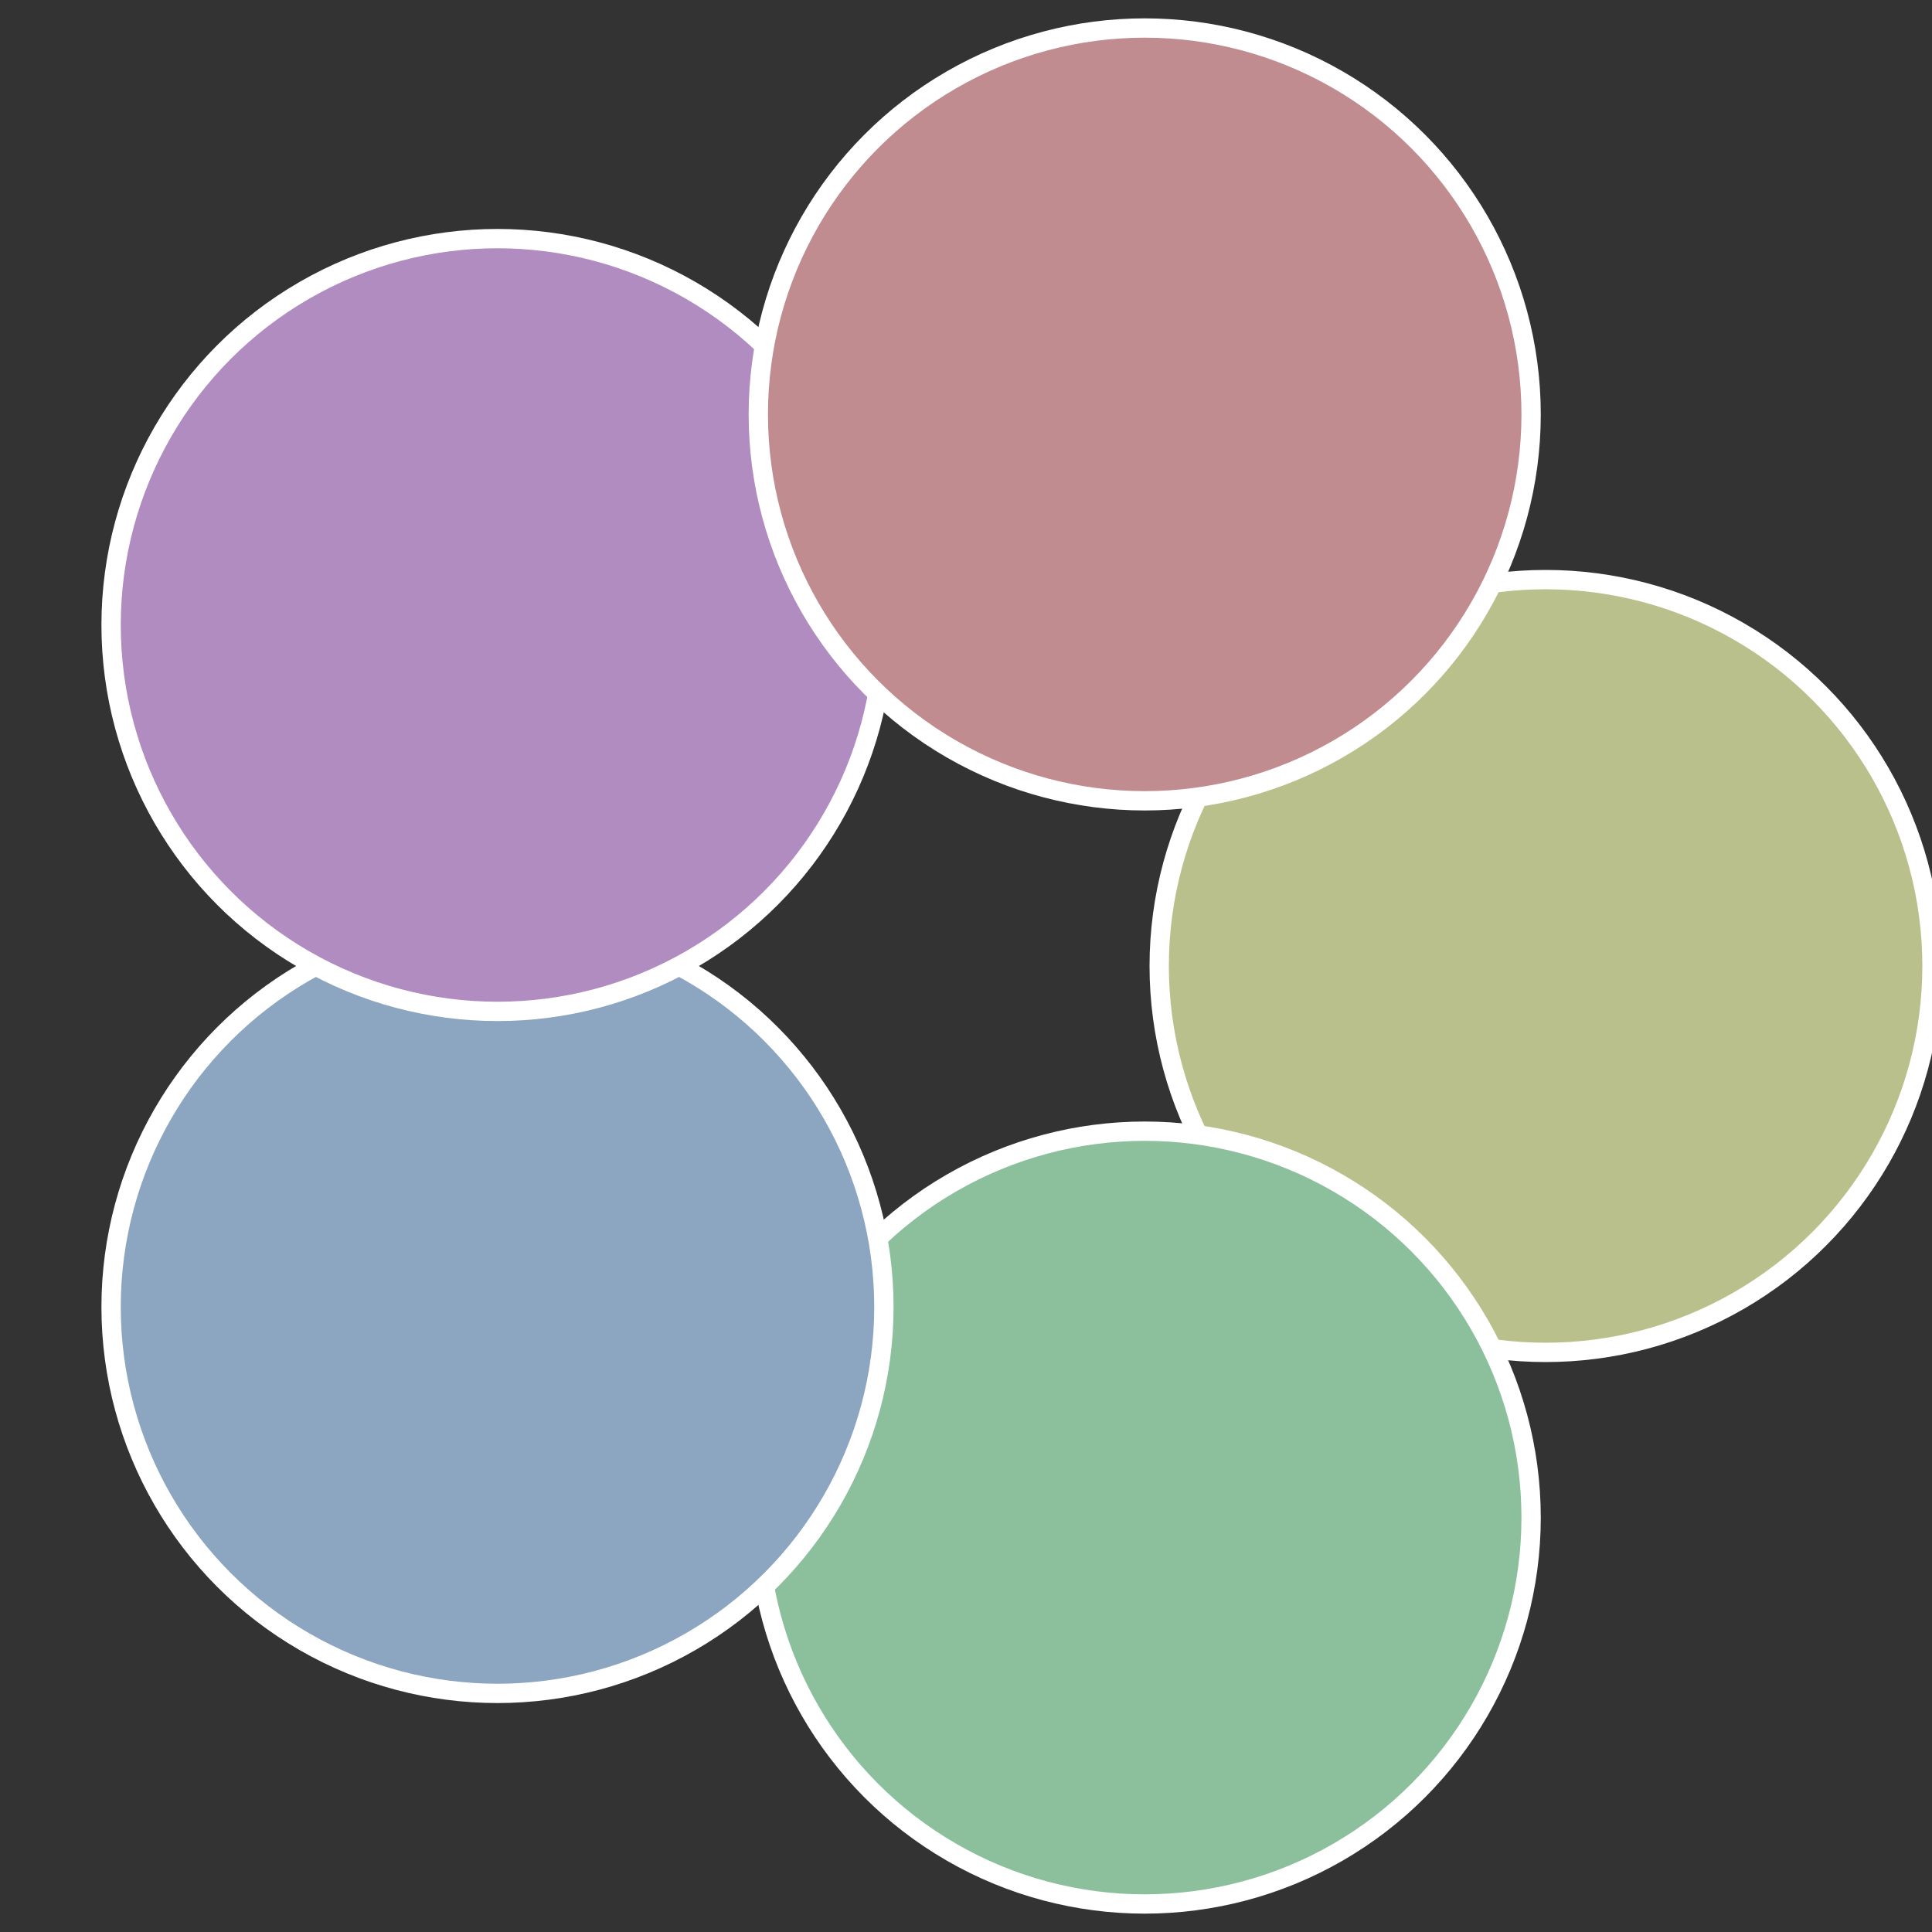
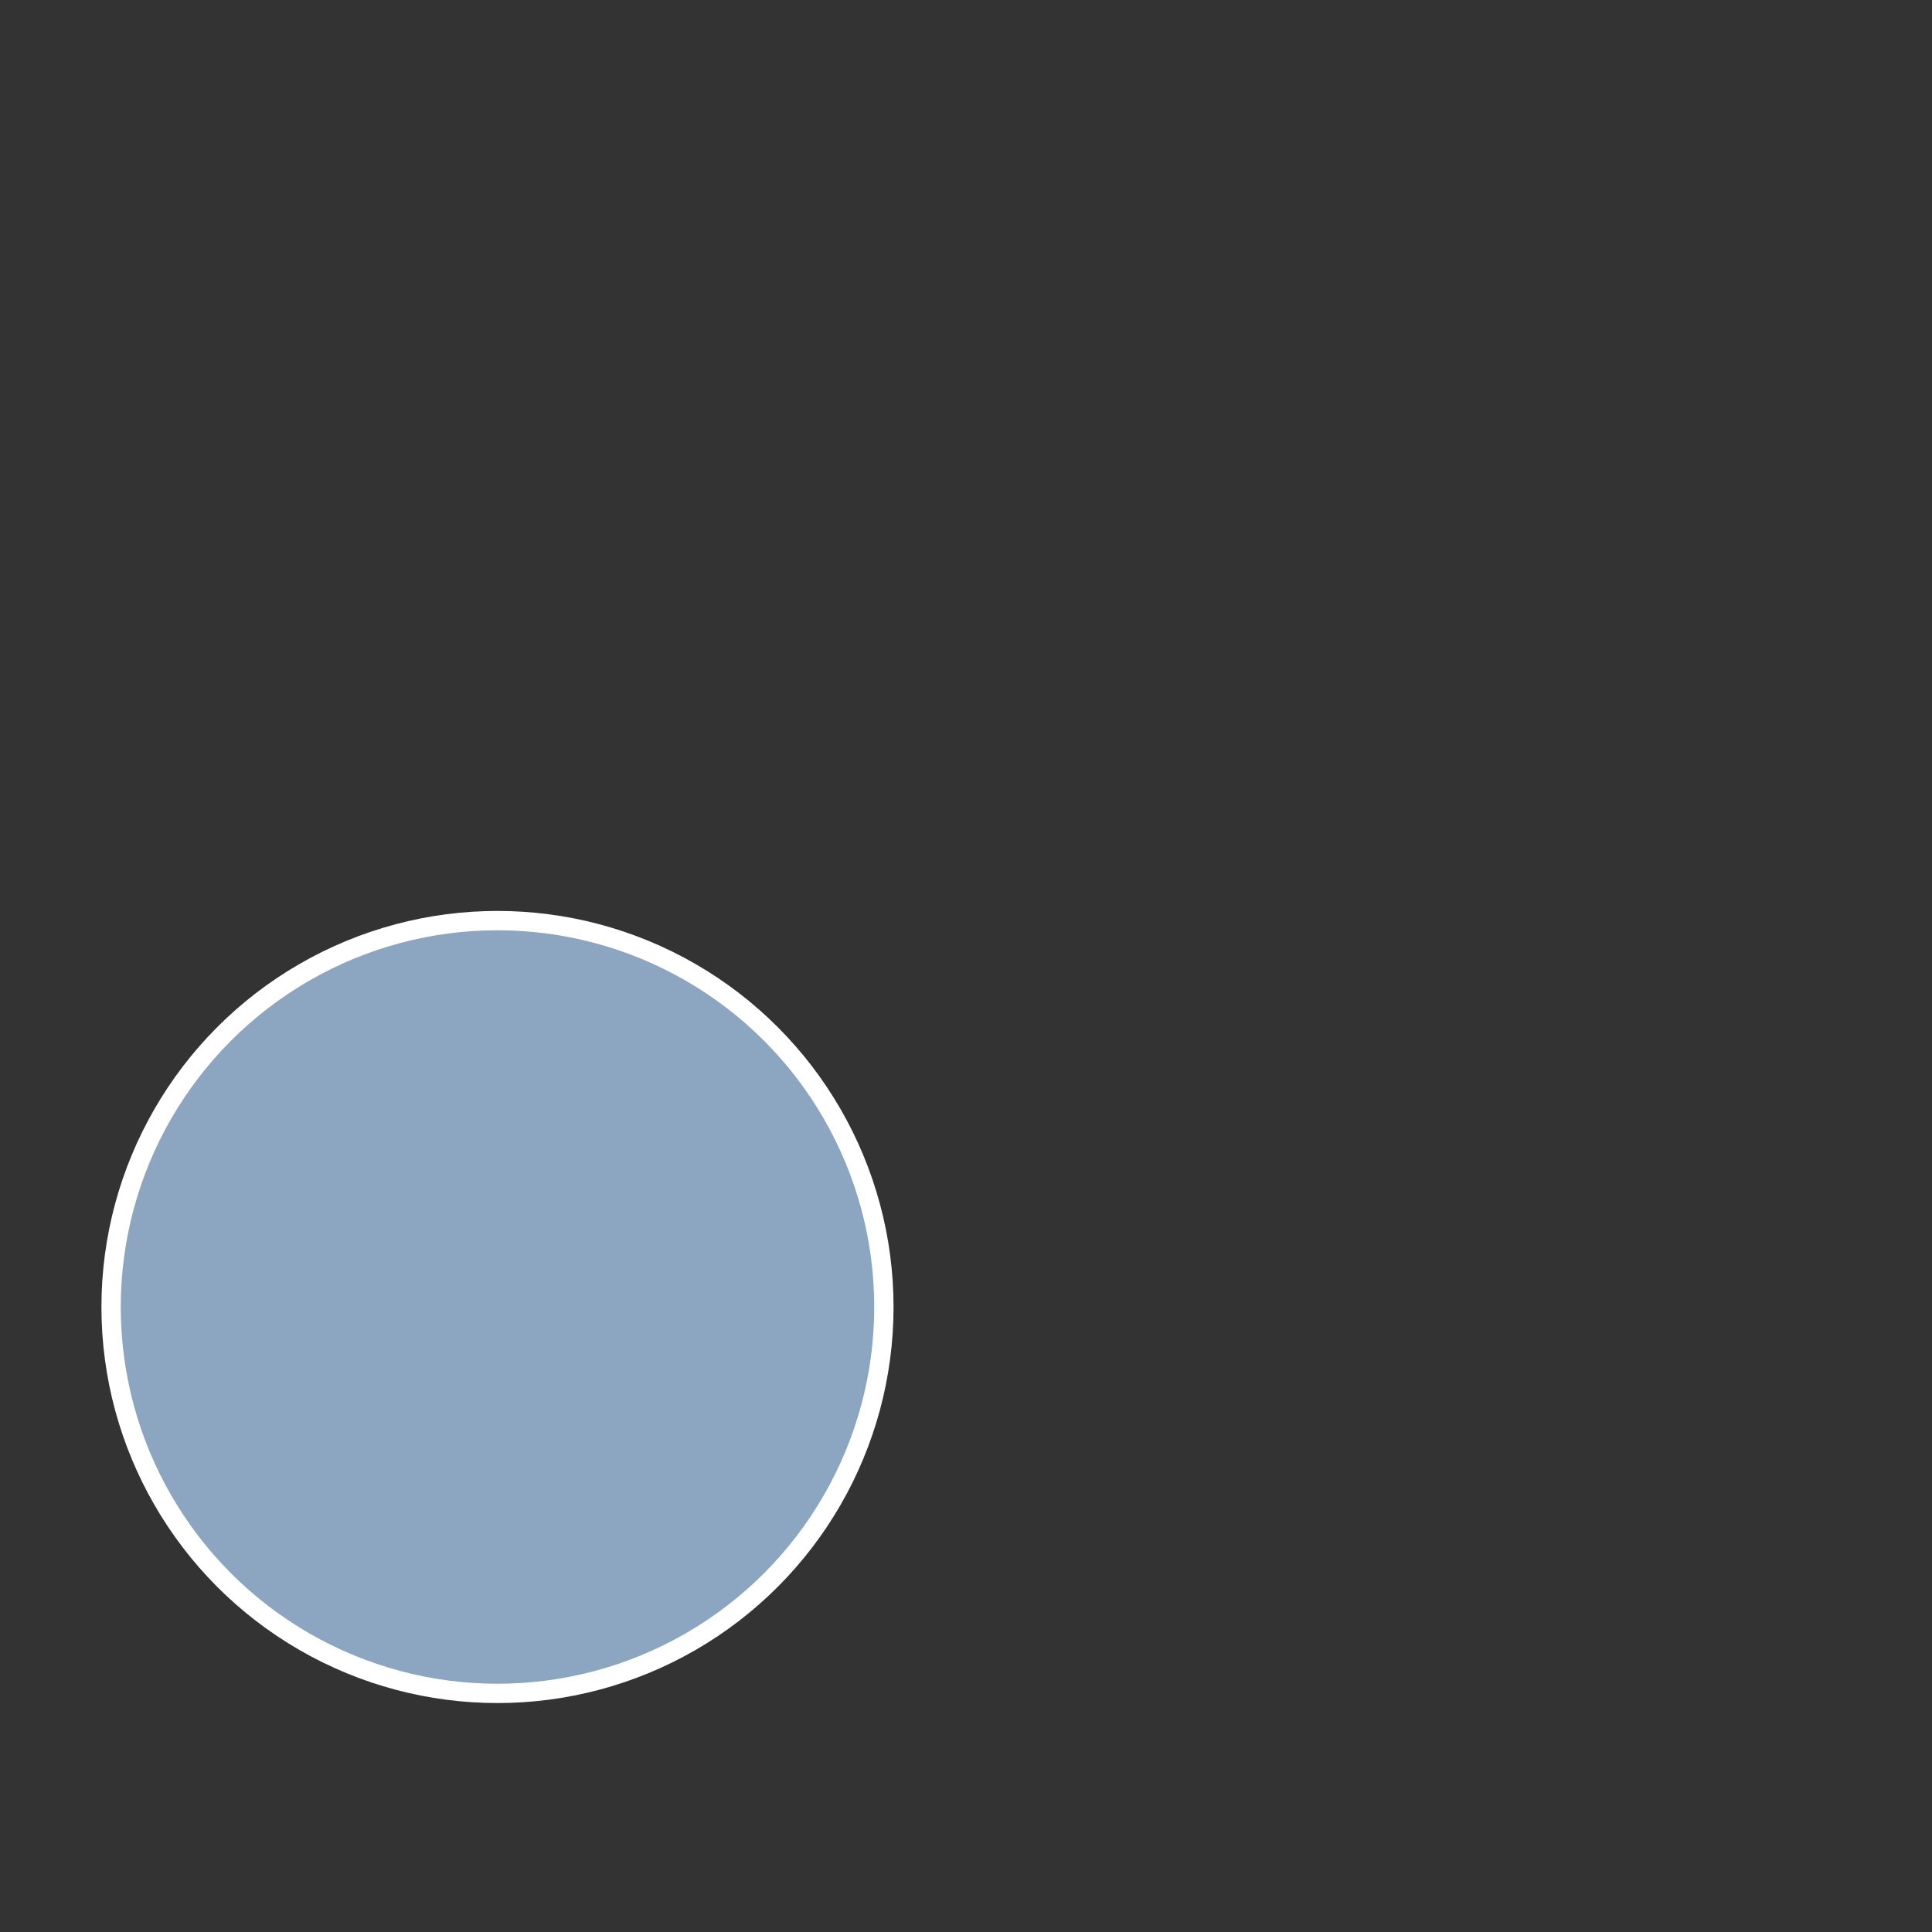
<svg xmlns="http://www.w3.org/2000/svg" width="500" height="500" viewBox="-1 -1 2 2">
  <rect x="-1" y="-1" width="2" height="2" fill="#333333" stroke="none" />
-   <circle cx="0.6" cy="0" r="0.4" fill="#bac08c" stroke="#fff" stroke-width="1%" />
-   <circle cx="0.185" cy="0.571" r="0.4" fill="#8cc09c" stroke="#fff" stroke-width="1%" />
  <circle cx="-0.485" cy="0.353" r="0.4" fill="#8ca5c0" stroke="#fff" stroke-width="1%" />
-   <circle cx="-0.485" cy="-0.353" r="0.4" fill="#b18cc0" stroke="#fff" stroke-width="1%" />
-   <circle cx="0.185" cy="-0.571" r="0.4" fill="#c08c90" stroke="#fff" stroke-width="1%" />
</svg>